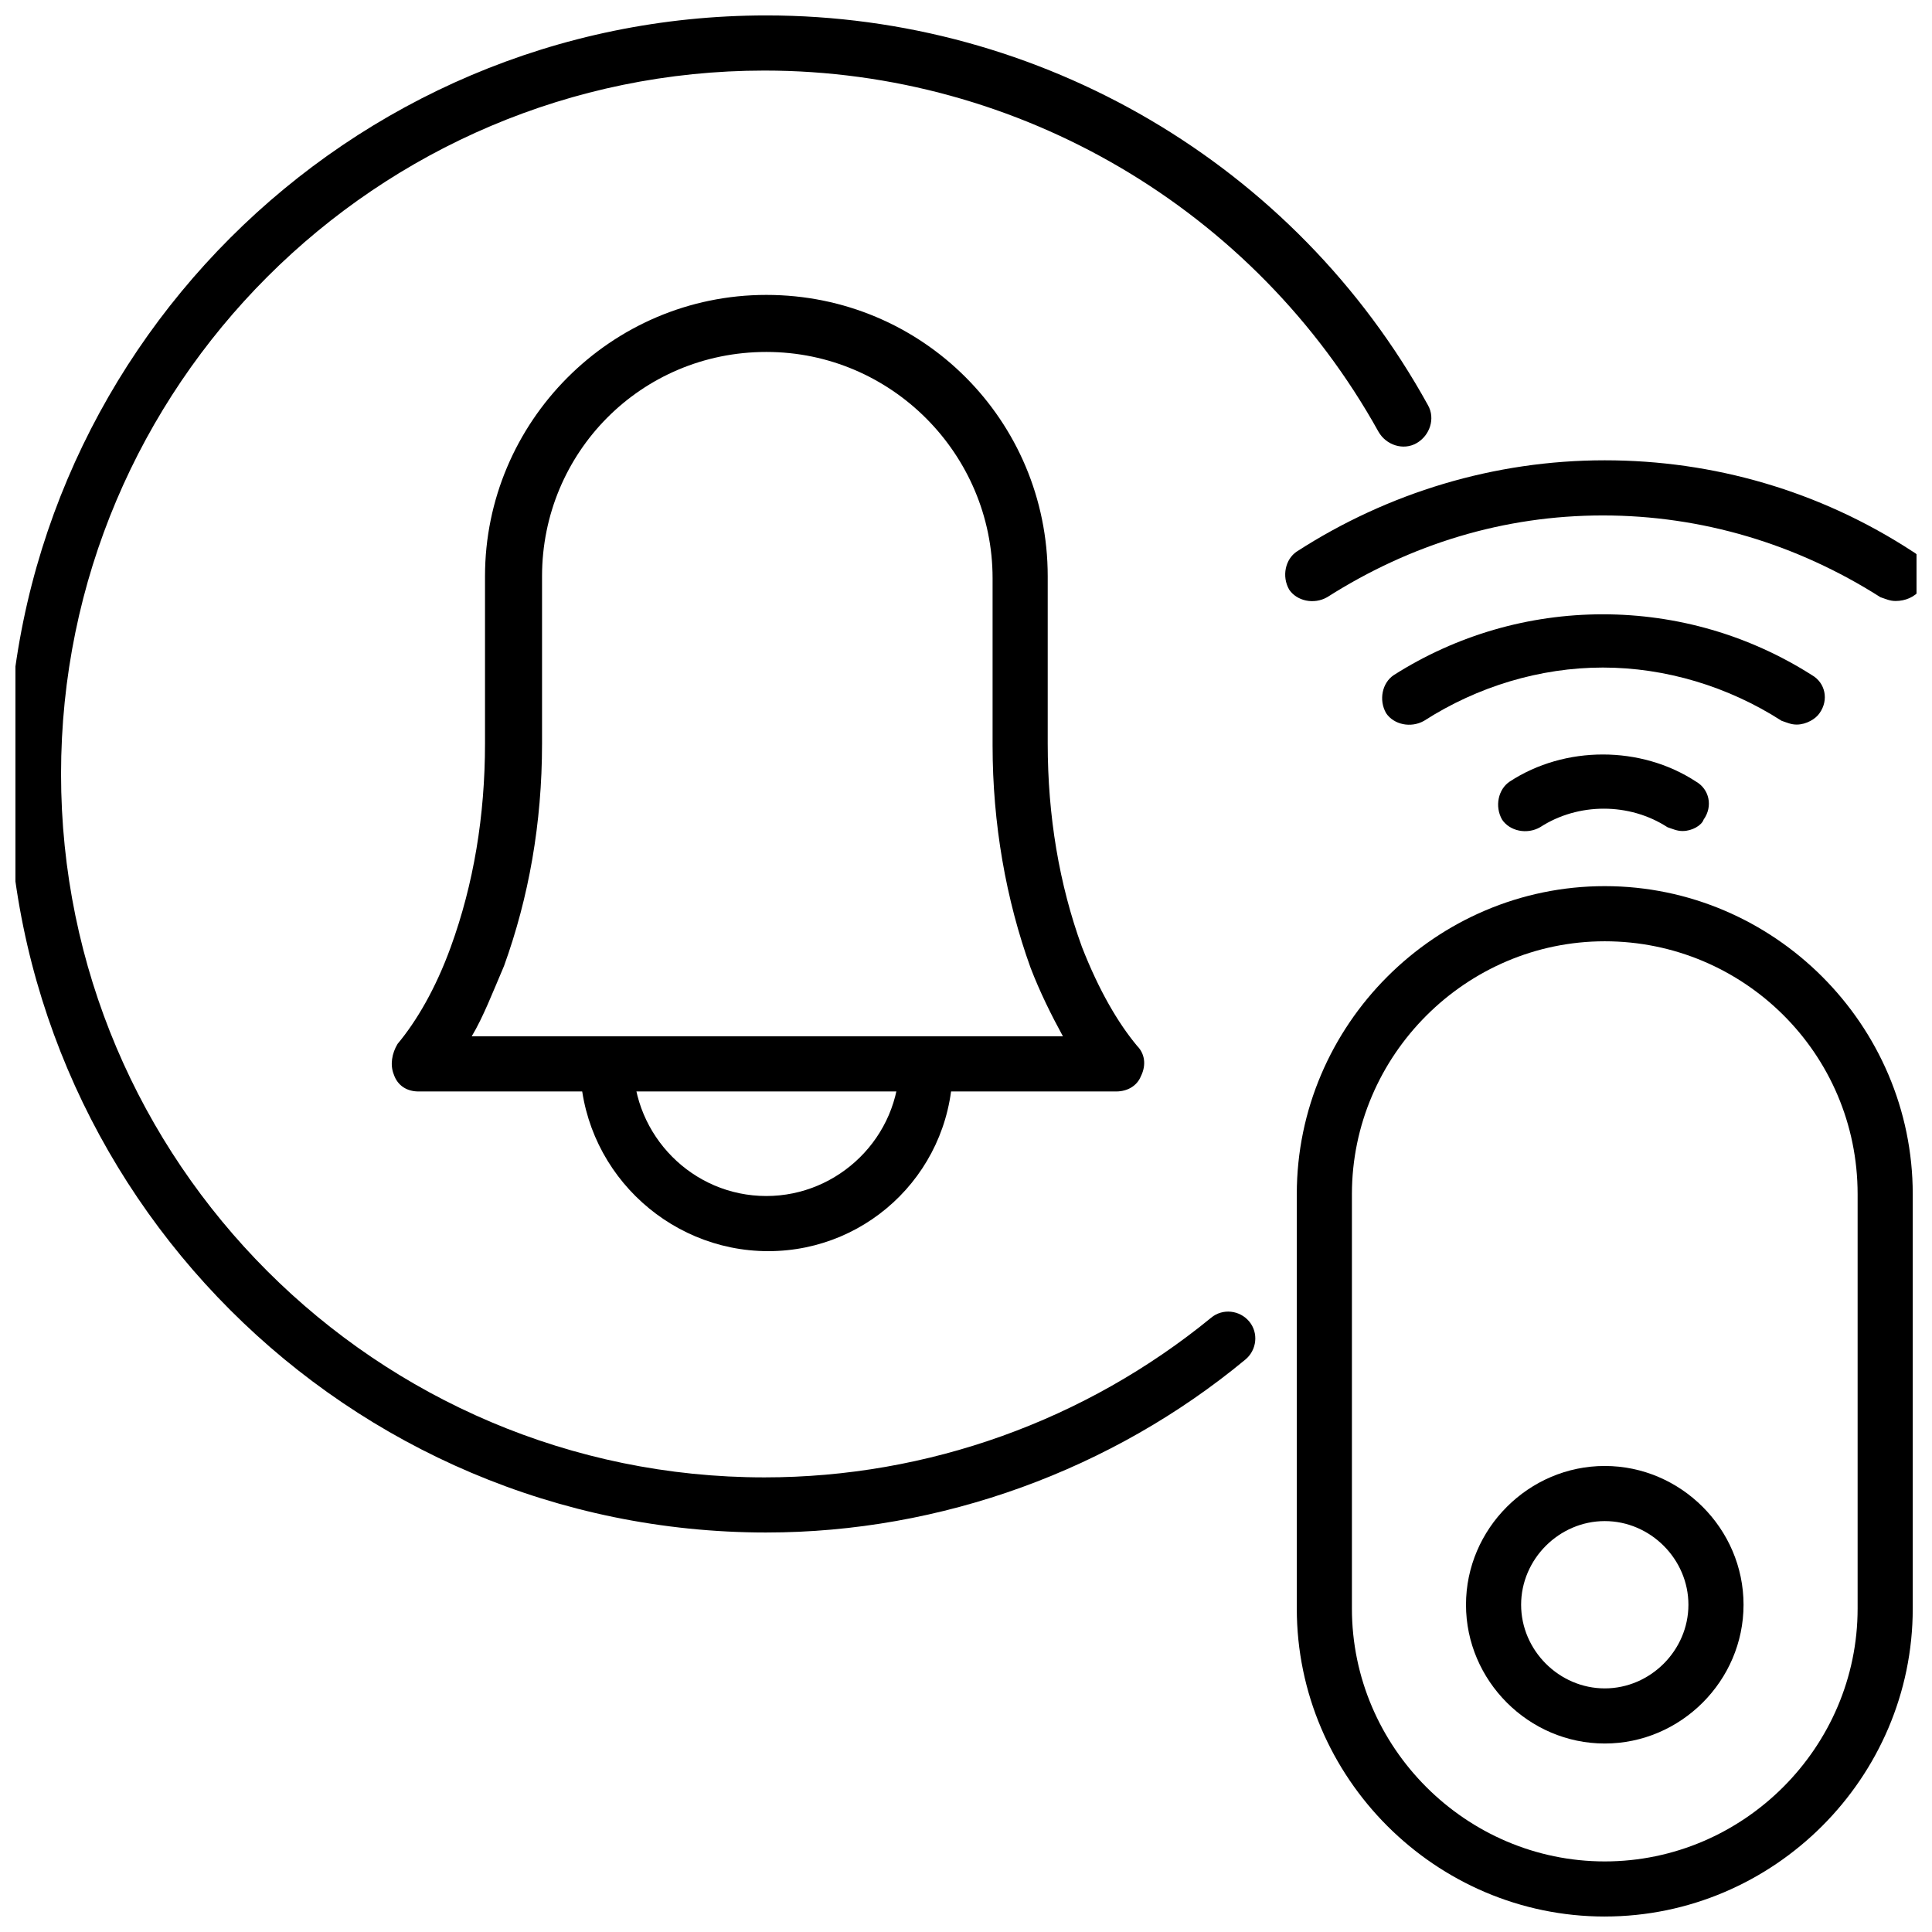
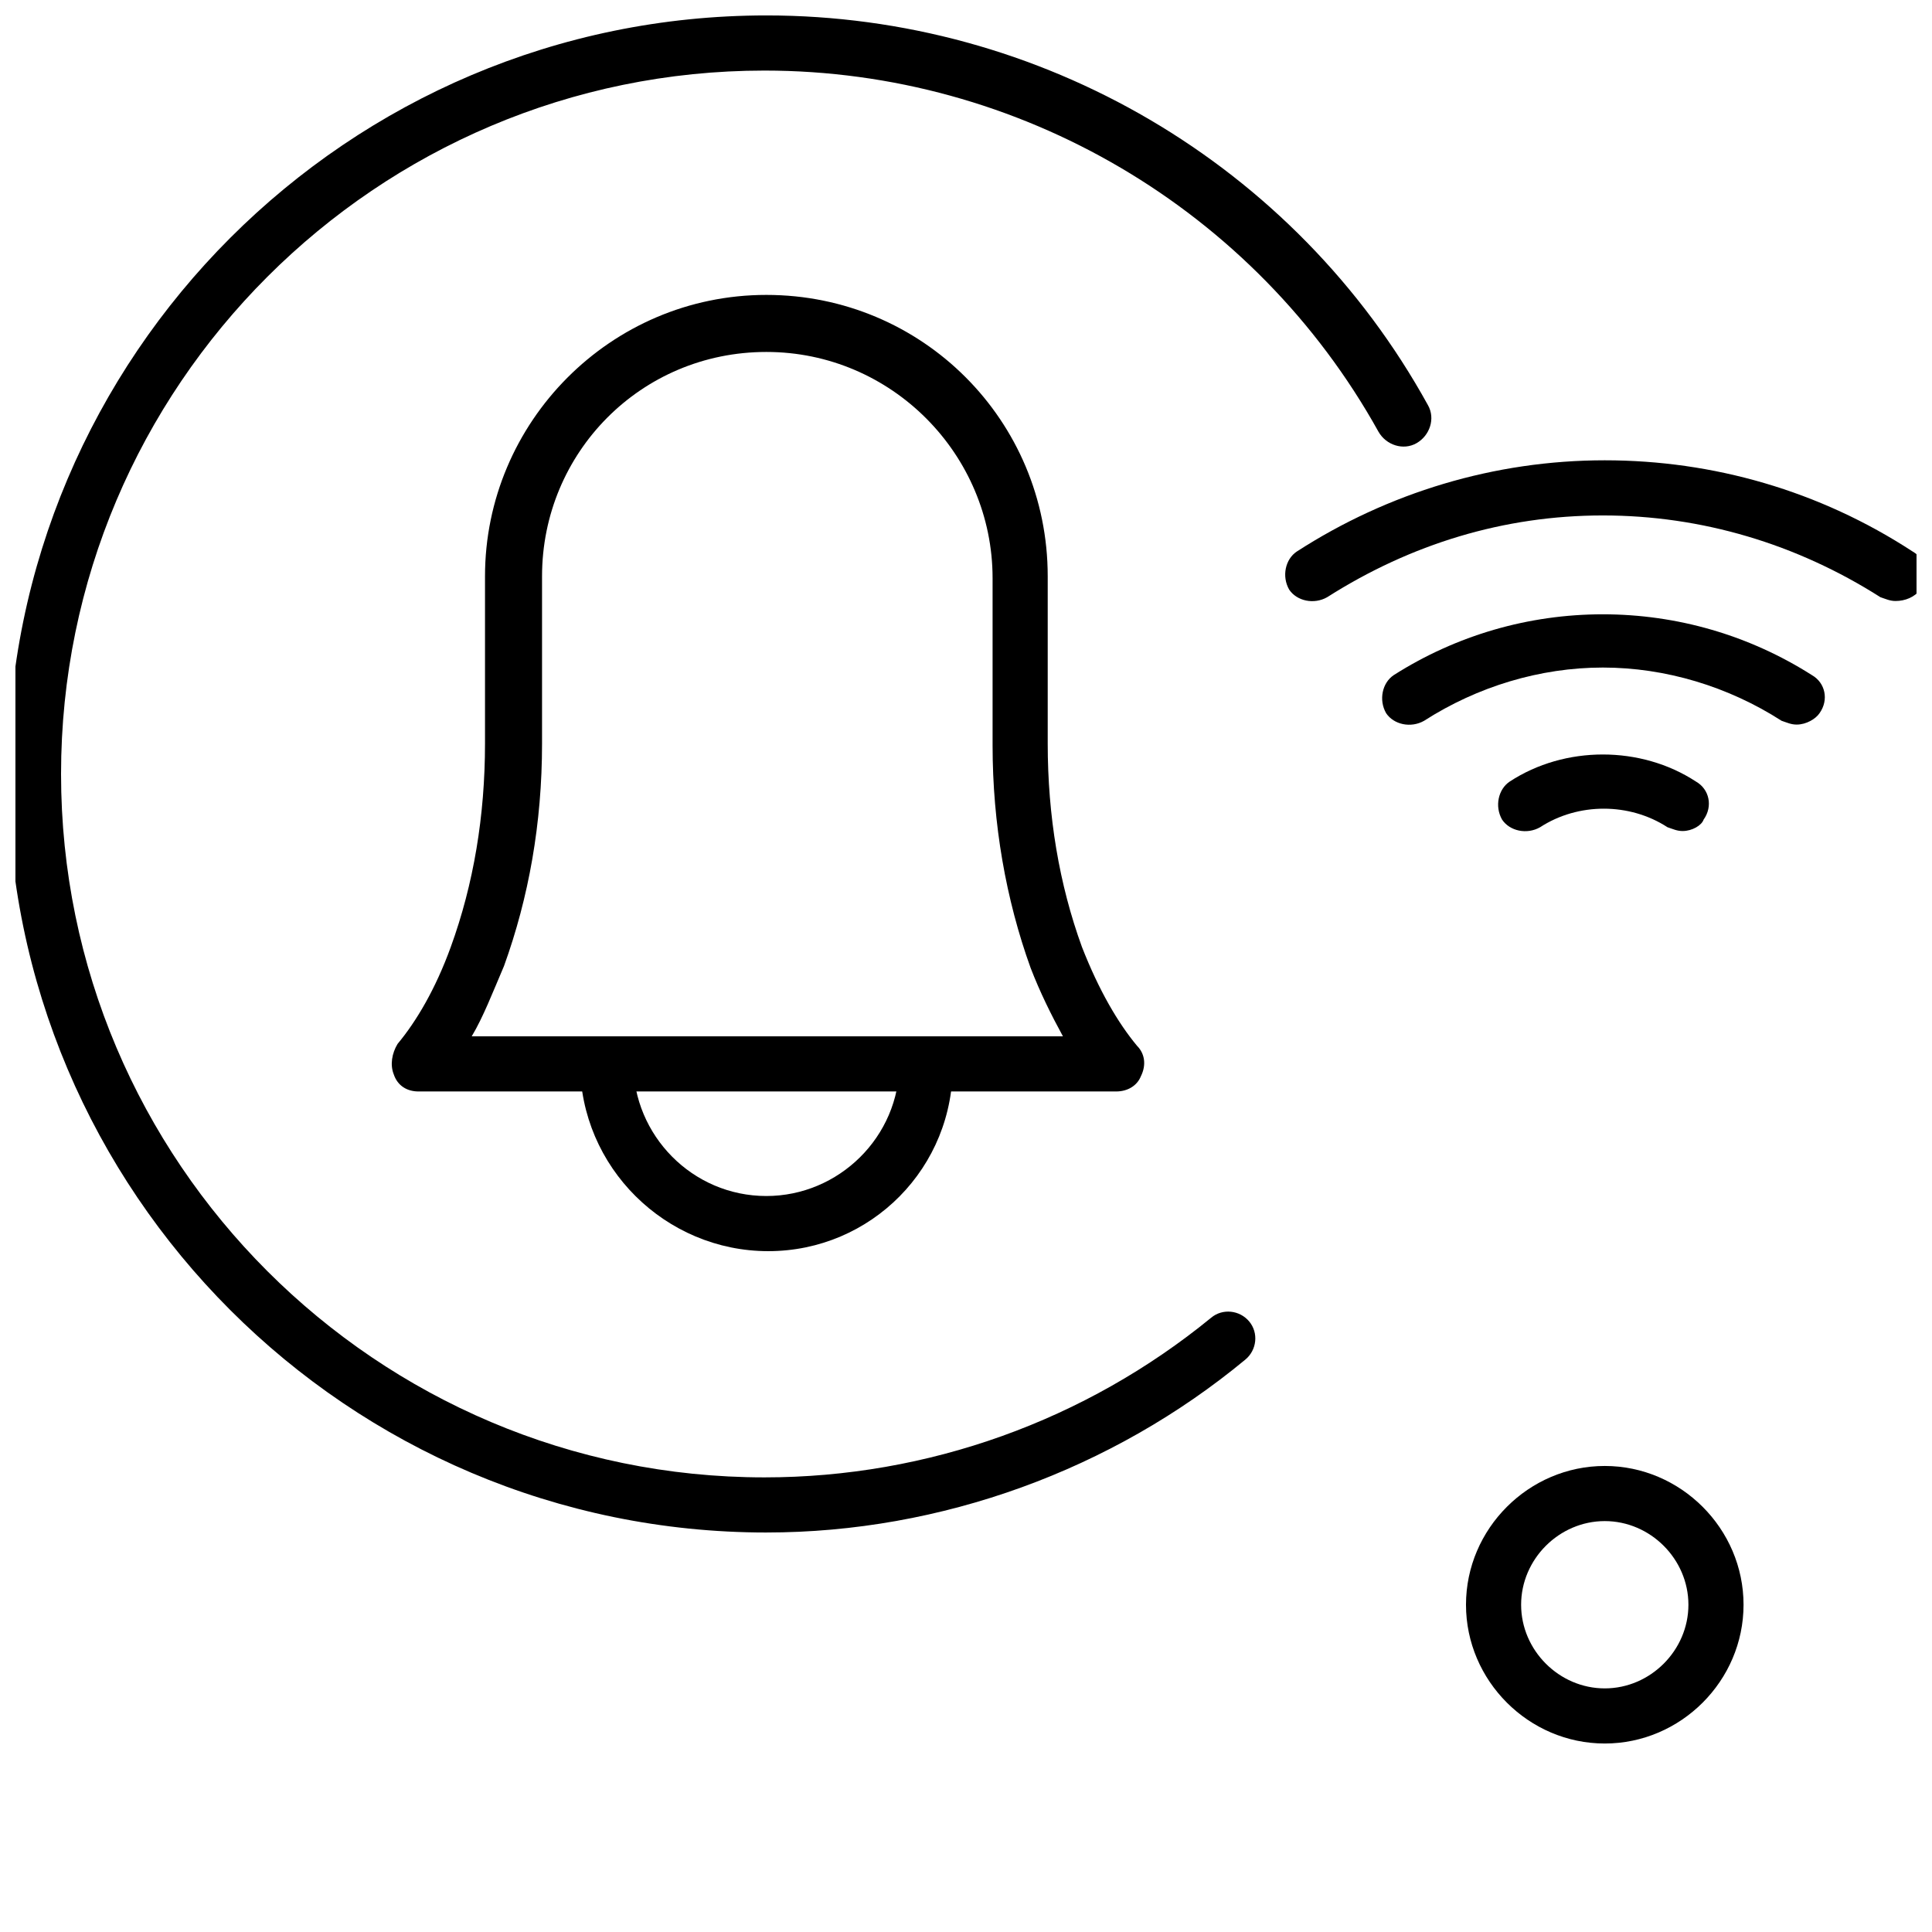
<svg xmlns="http://www.w3.org/2000/svg" width="800px" height="800px" version="1.1" viewBox="144 144 512 512">
  <defs>
    <clipPath id="c">
      <path d="m484 265h167.9v39h-167.9z" />
    </clipPath>
    <clipPath id="b">
      <path d="m148.09 148.09h375.91v402.91h-375.91z" />
    </clipPath>
    <clipPath id="a">
-       <path d="m487 378h164v273.9h-164z" />
-     </clipPath>
+       </clipPath>
  </defs>
  <path d="m620.16 336.02c-1.512 0-2.519-0.504-4.031-1.008-14.105-9.07-30.73-14.105-47.359-14.105-16.625 0-33.25 5.039-47.359 14.105-3.527 2.016-8.062 1.008-10.078-2.016-2.016-3.527-1.008-8.062 2.016-10.078 16.625-10.578 35.77-16.121 55.418-16.121 19.648 0 38.793 5.543 55.418 16.121 3.527 2.016 4.535 6.551 2.016 10.078-1 1.512-3.519 3.023-6.039 3.023z" />
  <g clip-path="url(#c)">
    <path d="m646.36 303.27c-1.512 0-2.519-0.504-4.031-1.008-22.168-14.105-47.359-21.664-73.555-21.664-26.199 0-50.887 7.559-73.055 21.664-3.527 2.016-8.062 1.008-10.078-2.016-2.016-3.527-1.008-8.062 2.016-10.078 24.184-15.617 52.395-24.184 81.617-24.184 28.719 0 56.93 8.062 81.617 24.184 3.527 2.016 4.535 6.551 2.016 10.078-1.512 2.016-4.031 3.023-6.547 3.023z" />
  </g>
  <path d="m589.93 364.23c-1.512 0-2.519-0.504-4.031-1.008-10.078-6.551-23.68-6.551-33.754 0-3.527 2.016-8.062 1.008-10.078-2.016-2.016-3.527-1.008-8.062 2.016-10.078 14.609-9.574 34.762-9.574 49.375 0 3.527 2.016 4.535 6.551 2.016 10.078-0.504 1.512-3.023 3.023-5.543 3.023z" />
  <g clip-path="url(#b)">
    <path d="m347.1 550.13c-110.84 0-201.02-90.184-201.02-201.02 0-110.84 90.184-201.02 201.02-201.02 72.547 0 140.06 39.297 175.32 103.28 2.016 3.527 0.504 8.062-3.023 10.078-3.527 2.016-8.062 0.504-10.078-3.023-32.746-58.945-95.219-95.723-162.73-95.723-102.78 0-186.41 83.633-186.41 186.41 0 102.78 83.633 186.41 186.41 186.41 43.328 0 85.145-15.113 118.39-42.32 3.023-2.519 7.559-2.016 10.078 1.008 2.519 3.023 2.016 7.559-1.008 10.078-35.262 29.215-80.605 45.84-126.96 45.84z" />
  </g>
  <g clip-path="url(#a)">
    <path d="m569.28 651.9c-44.84 0-81.617-36.777-81.617-81.617v-109.83c0-44.84 36.777-81.617 81.617-81.617s81.617 36.777 81.617 81.617v109.83c0 44.836-36.777 81.613-81.617 81.613zm0-258.45c-36.777 0-67.008 30.23-67.008 67.008v109.83c0 36.777 30.23 67.008 67.008 67.008s67.008-30.23 67.008-67.008v-109.83c0-37.285-30.23-67.008-67.008-67.008z" />
  </g>
  <path d="m569.28 606.05c-20.152 0-36.777-16.625-36.777-36.777s16.625-36.777 36.777-36.777 36.777 16.625 36.777 36.777-16.625 36.777-36.777 36.777zm0-58.945c-12.09 0-22.168 10.078-22.168 22.168s10.078 22.168 22.168 22.168 22.168-10.078 22.168-22.168-10.074-22.168-22.168-22.168z" />
  <path d="m439.8 433.25h-184.9c-3.023 0-5.543-1.512-6.551-4.535-1.008-2.519-0.504-5.543 1.008-8.062 5.039-6.047 10.078-14.609 14.105-25.695 6.047-16.625 9.07-34.762 9.07-53.906v-44.336c0-40.809 33.25-74.562 74.562-74.562s74.562 33.25 74.562 74.562v44.336c0 19.145 3.023 37.281 9.07 53.906 4.535 11.59 9.574 20.156 14.609 26.203 2.016 2.016 2.519 5.039 1.008 8.062-1.008 2.516-3.523 4.027-6.547 4.027zm-170.79-14.609h156.68c-3.023-5.543-6.047-11.586-8.566-18.137-6.551-18.137-10.078-38.289-10.078-58.945v-44.336c0-32.746-26.703-59.953-59.953-59.953-33.246 0-59.445 26.699-59.445 59.449v44.336c0 21.16-3.527 40.809-10.078 58.945-3.019 7.051-5.539 13.602-8.562 18.641z" />
  <path d="m347.6 475.57c-27.207 0-49.879-22.168-49.879-49.879 0-4.031 3.023-7.055 7.055-7.055s7.055 3.023 7.055 7.055c0 19.145 15.617 35.266 35.266 35.266 19.145 0 35.266-15.617 35.266-35.266 0-4.031 3.023-7.055 7.055-7.055s7.055 3.023 7.055 7.055c0.504 27.711-21.664 49.879-48.871 49.879z" />
</svg>